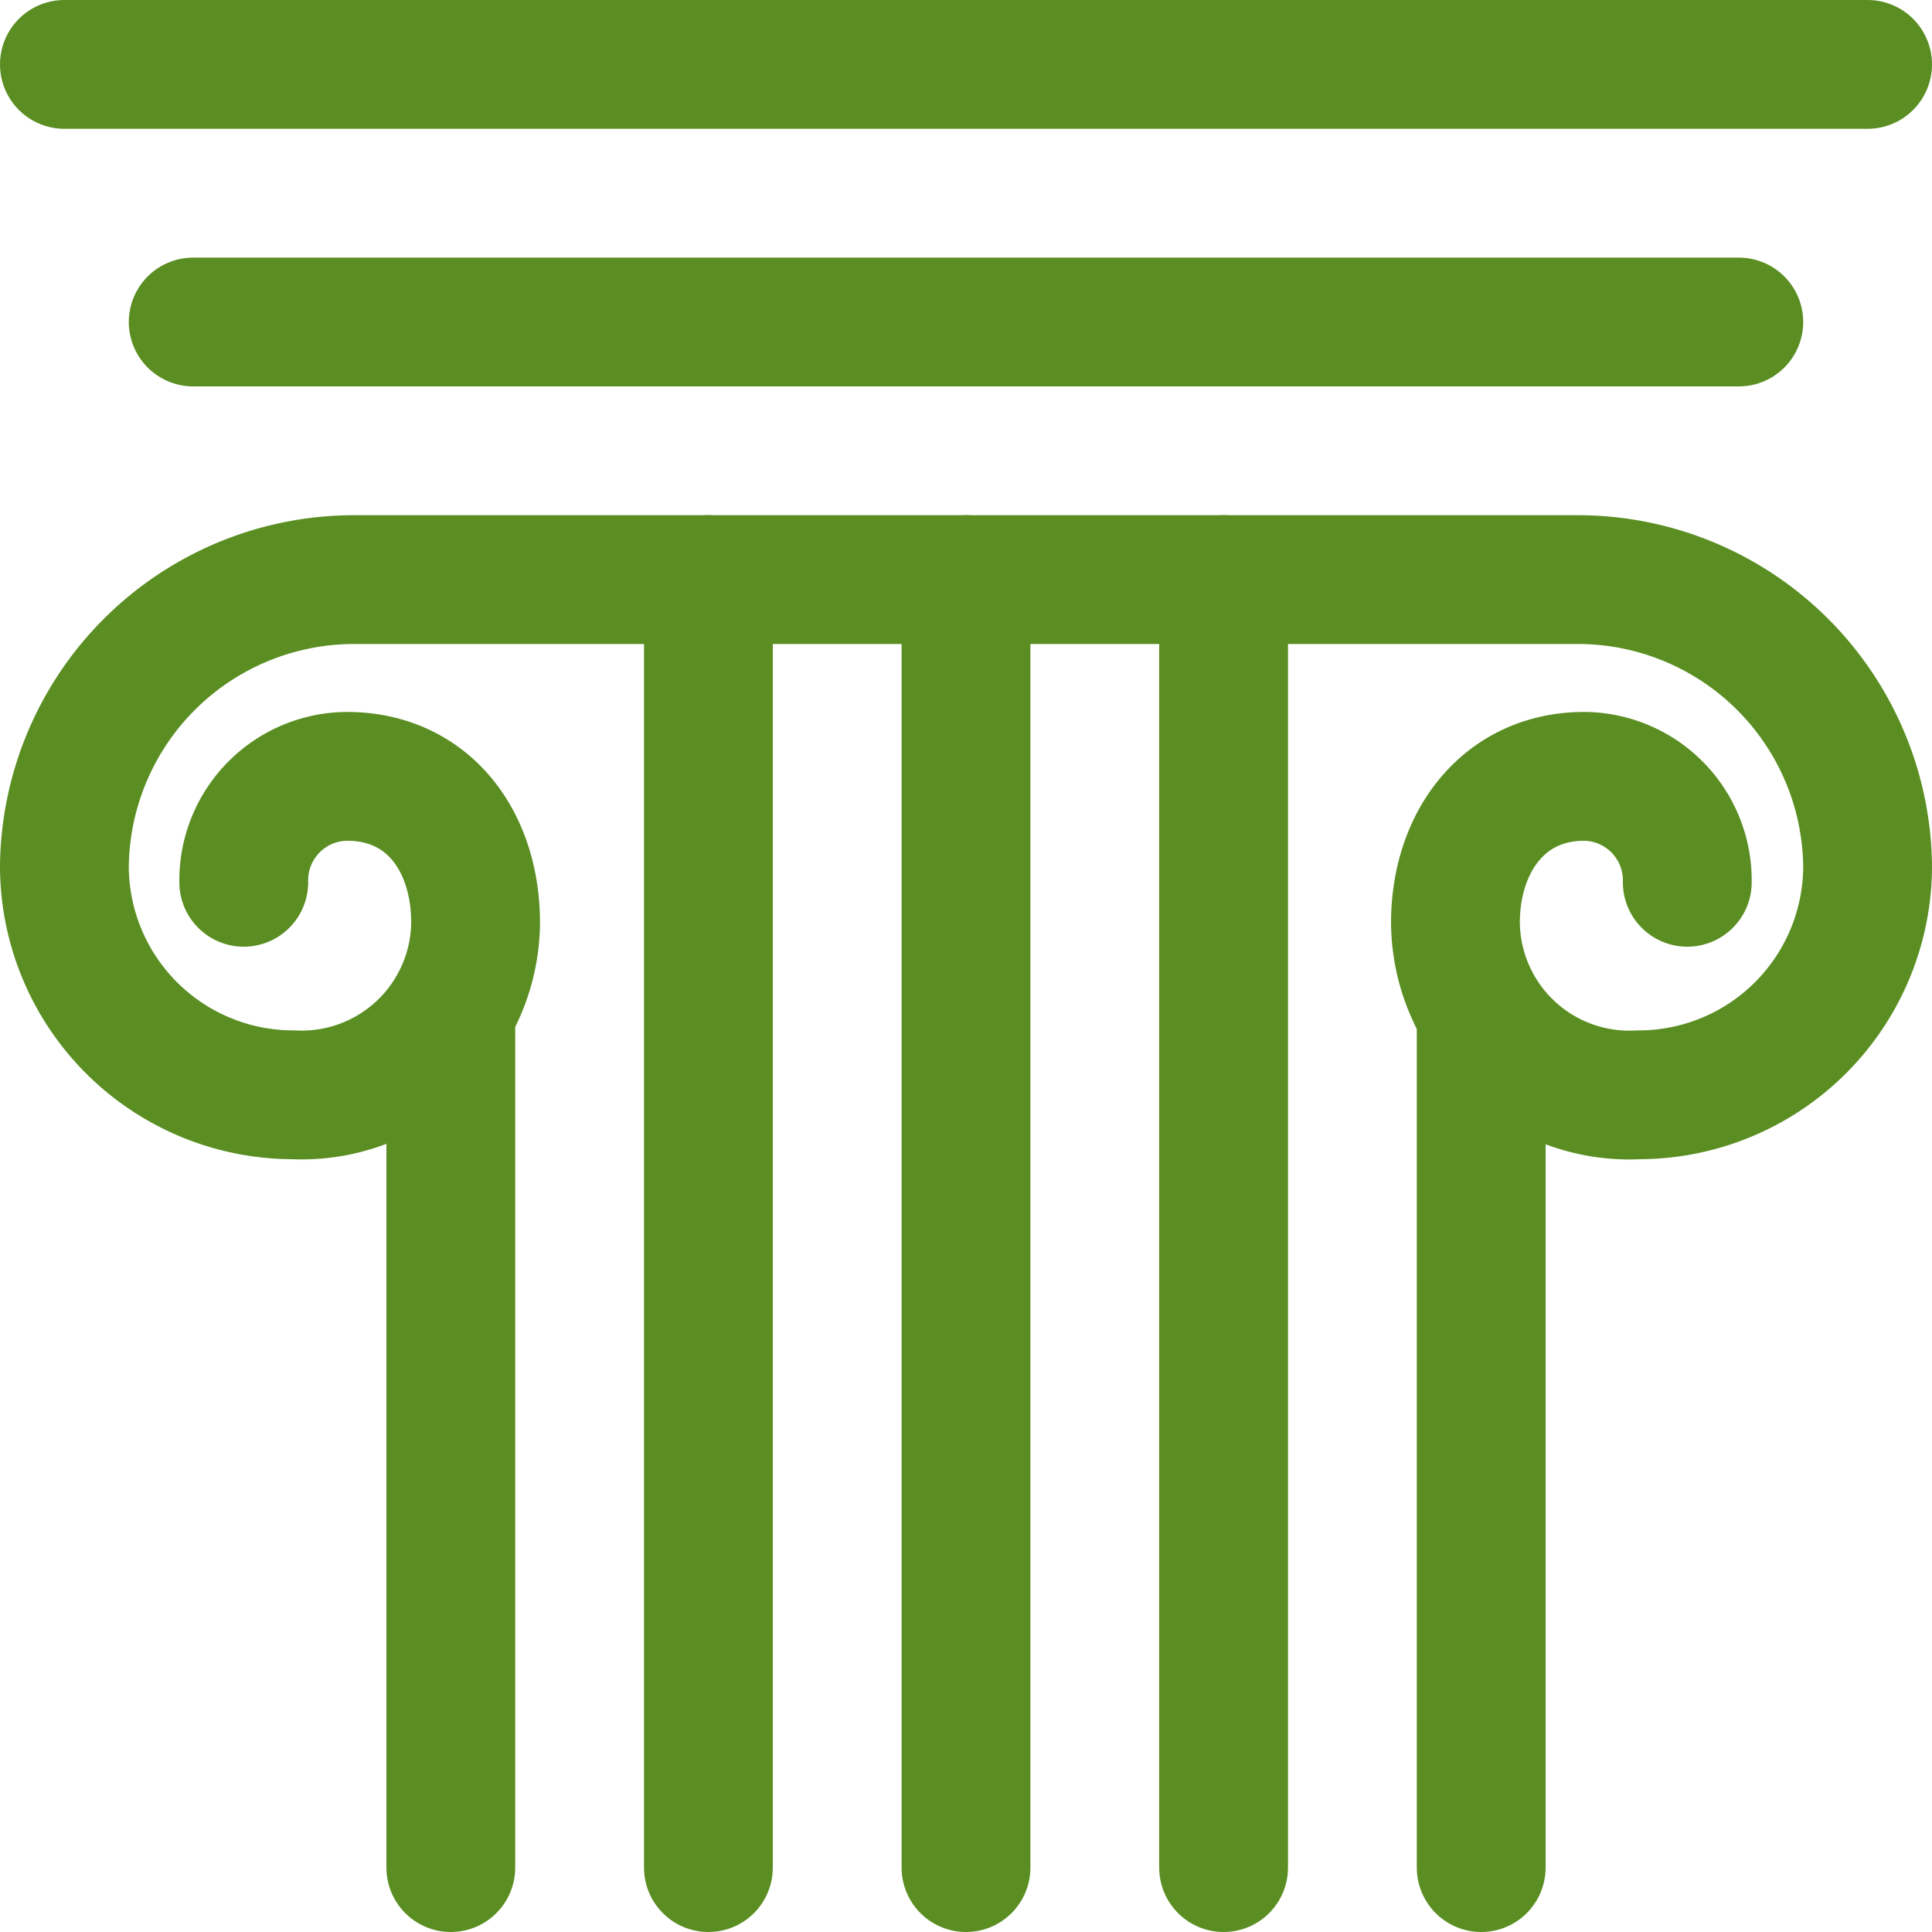
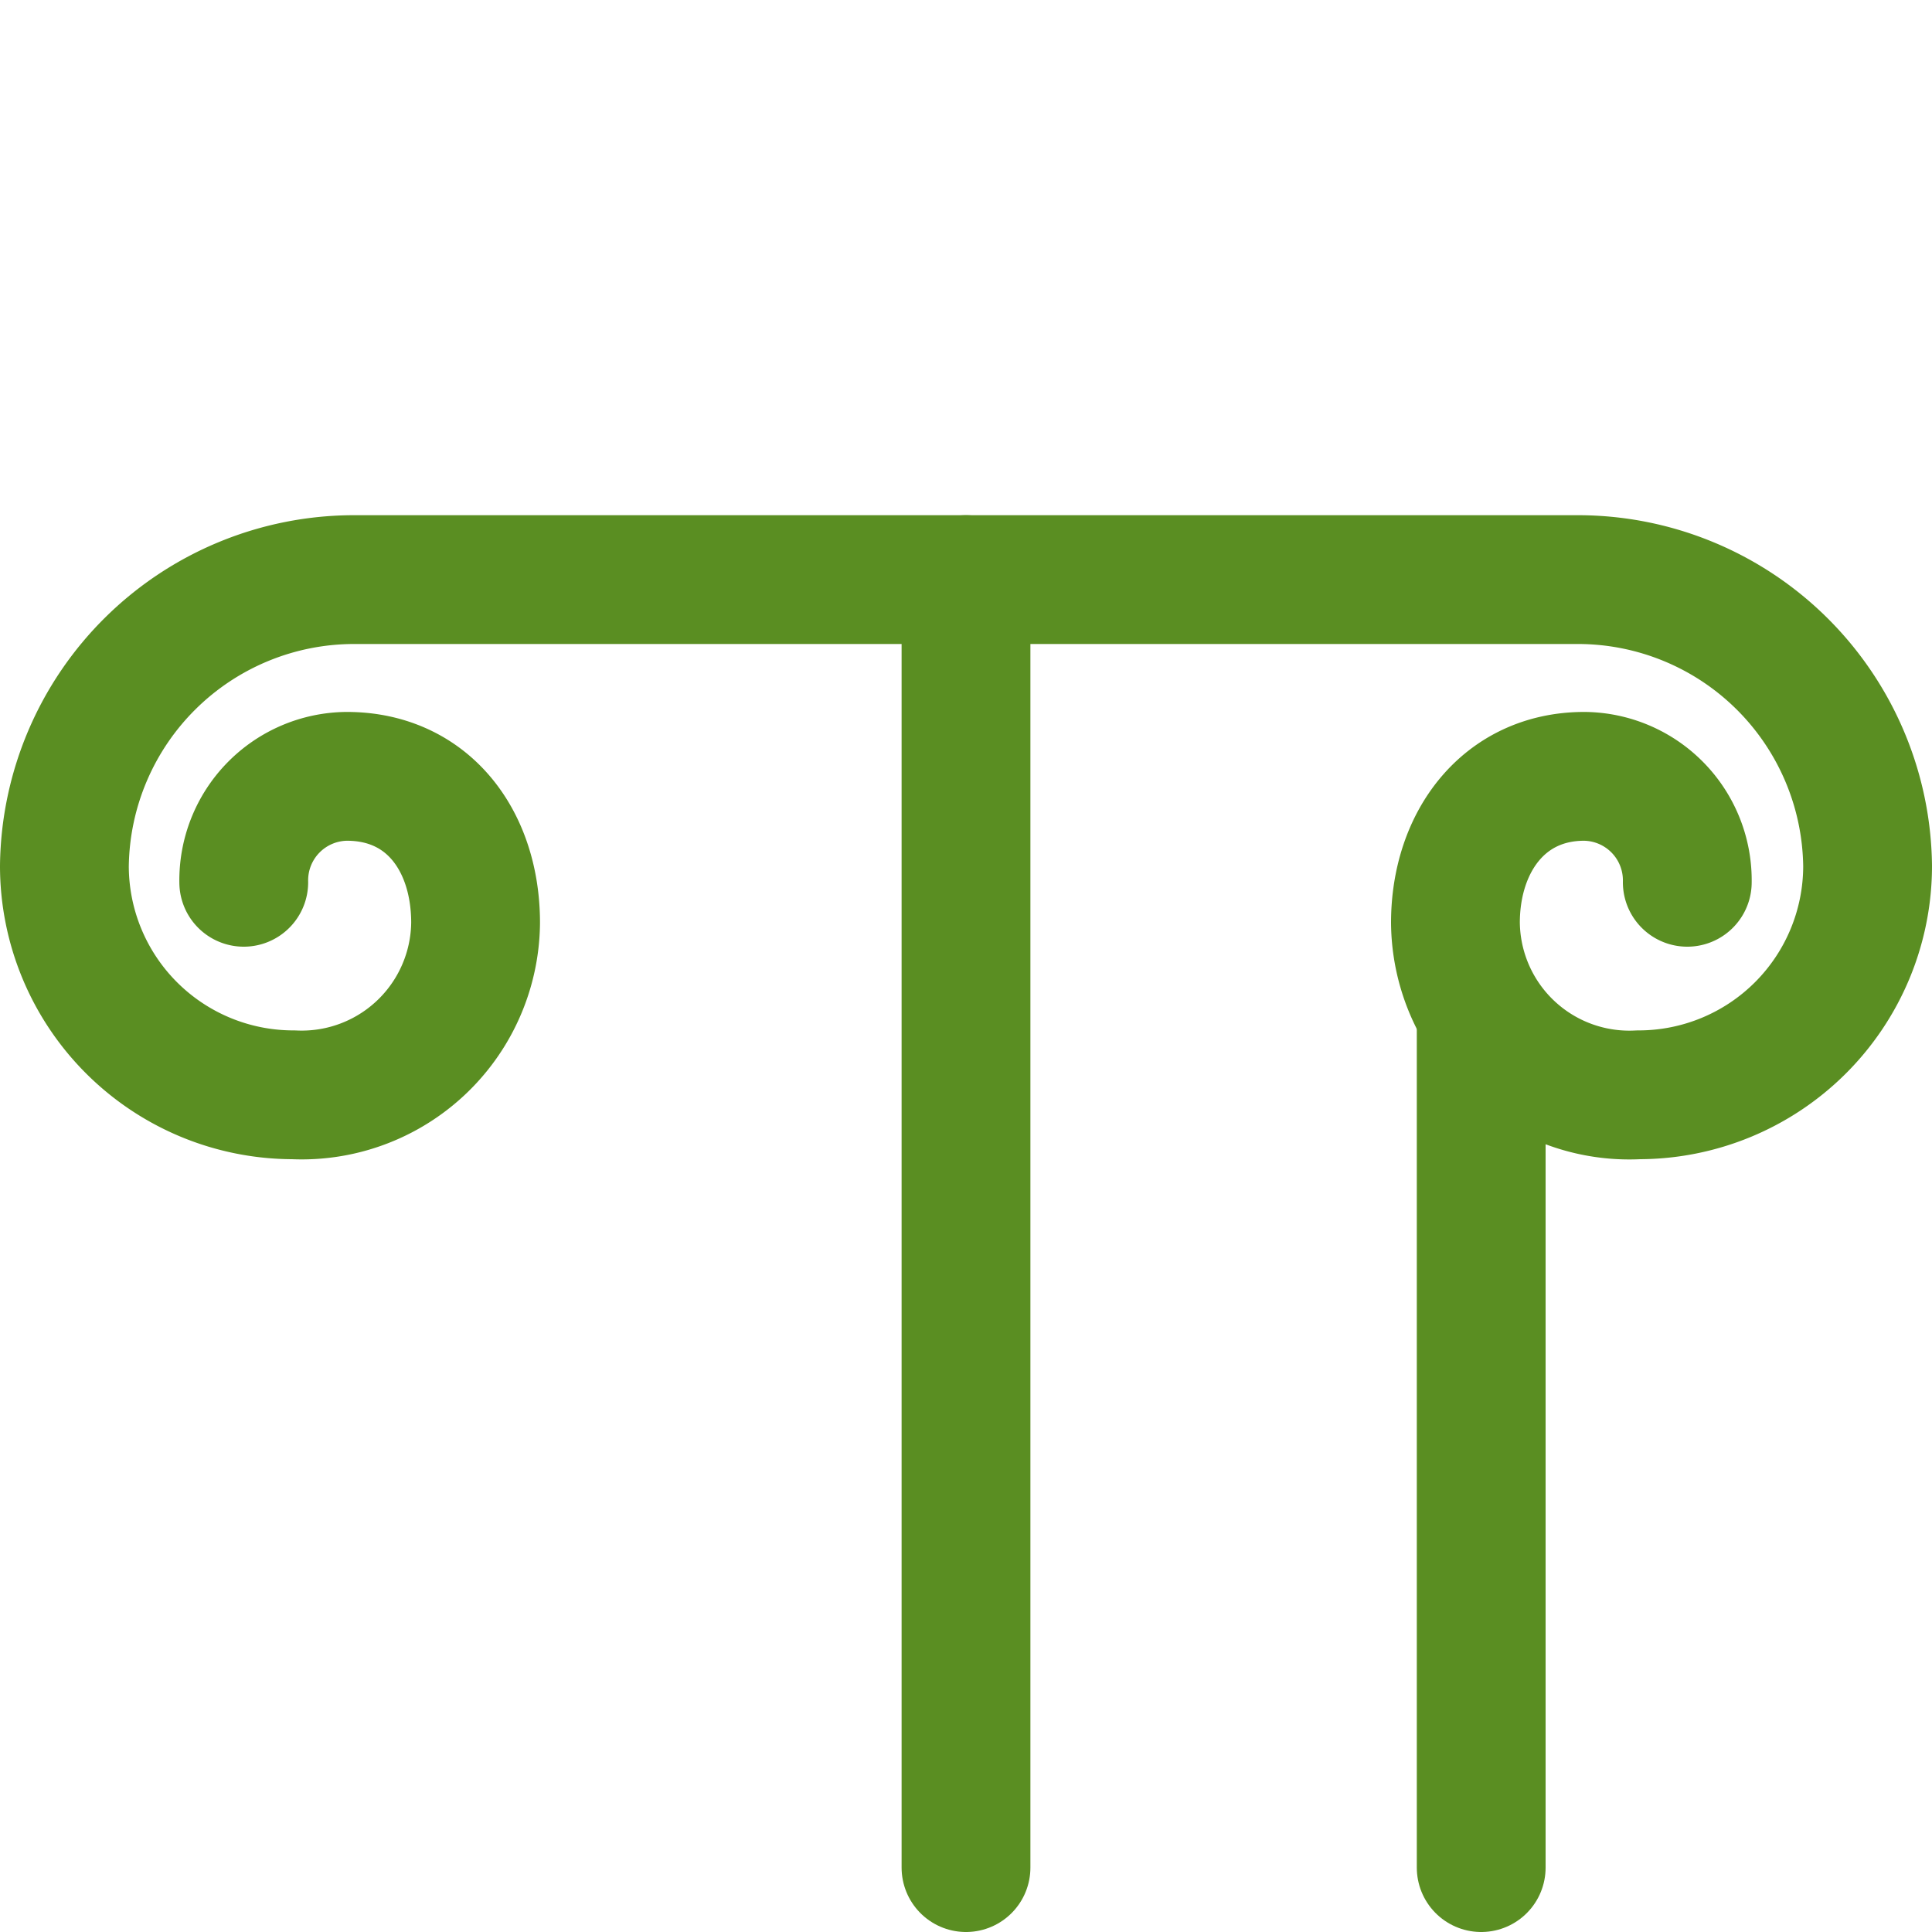
<svg xmlns="http://www.w3.org/2000/svg" id="Layer_1" data-name="Layer 1" viewBox="0 0 60 60">
  <defs>
    <style>.cls-1{fill:none;stroke:#5a8e22;stroke-linecap:round;stroke-linejoin:round;stroke-width:4px;}</style>
  </defs>
  <title>Icon-Column-Capital-Green</title>
-   <line class="cls-1" x1="2" y1="2" x2="58" y2="2" />
-   <line class="cls-1" x1="6" y1="10" x2="54" y2="10" />
  <line class="cls-1" x1="30" y1="18" x2="30" y2="58" />
-   <line class="cls-1" x1="38" y1="18" x2="38" y2="58" />
-   <line class="cls-1" x1="22" y1="18" x2="22" y2="58" />
  <line class="cls-1" x1="46" y1="32" x2="46" y2="58" />
-   <line class="cls-1" x1="14" y1="32" x2="14" y2="58" />
  <path class="cls-1" d="M7.57,27.4a3.23,3.23,0,0,1,3.2-3.29c2.52,0,4,2,4,4.55A5.4,5.4,0,0,1,9.11,34,7.11,7.11,0,0,1,2,26.89,9,9,0,0,1,11,18H49a9,9,0,0,1,9,8.89A7.11,7.11,0,0,1,50.89,34a5.4,5.4,0,0,1-5.69-5.34c0-2.52,1.51-4.55,4-4.55a3.23,3.23,0,0,1,3.2,3.29" />
</svg>